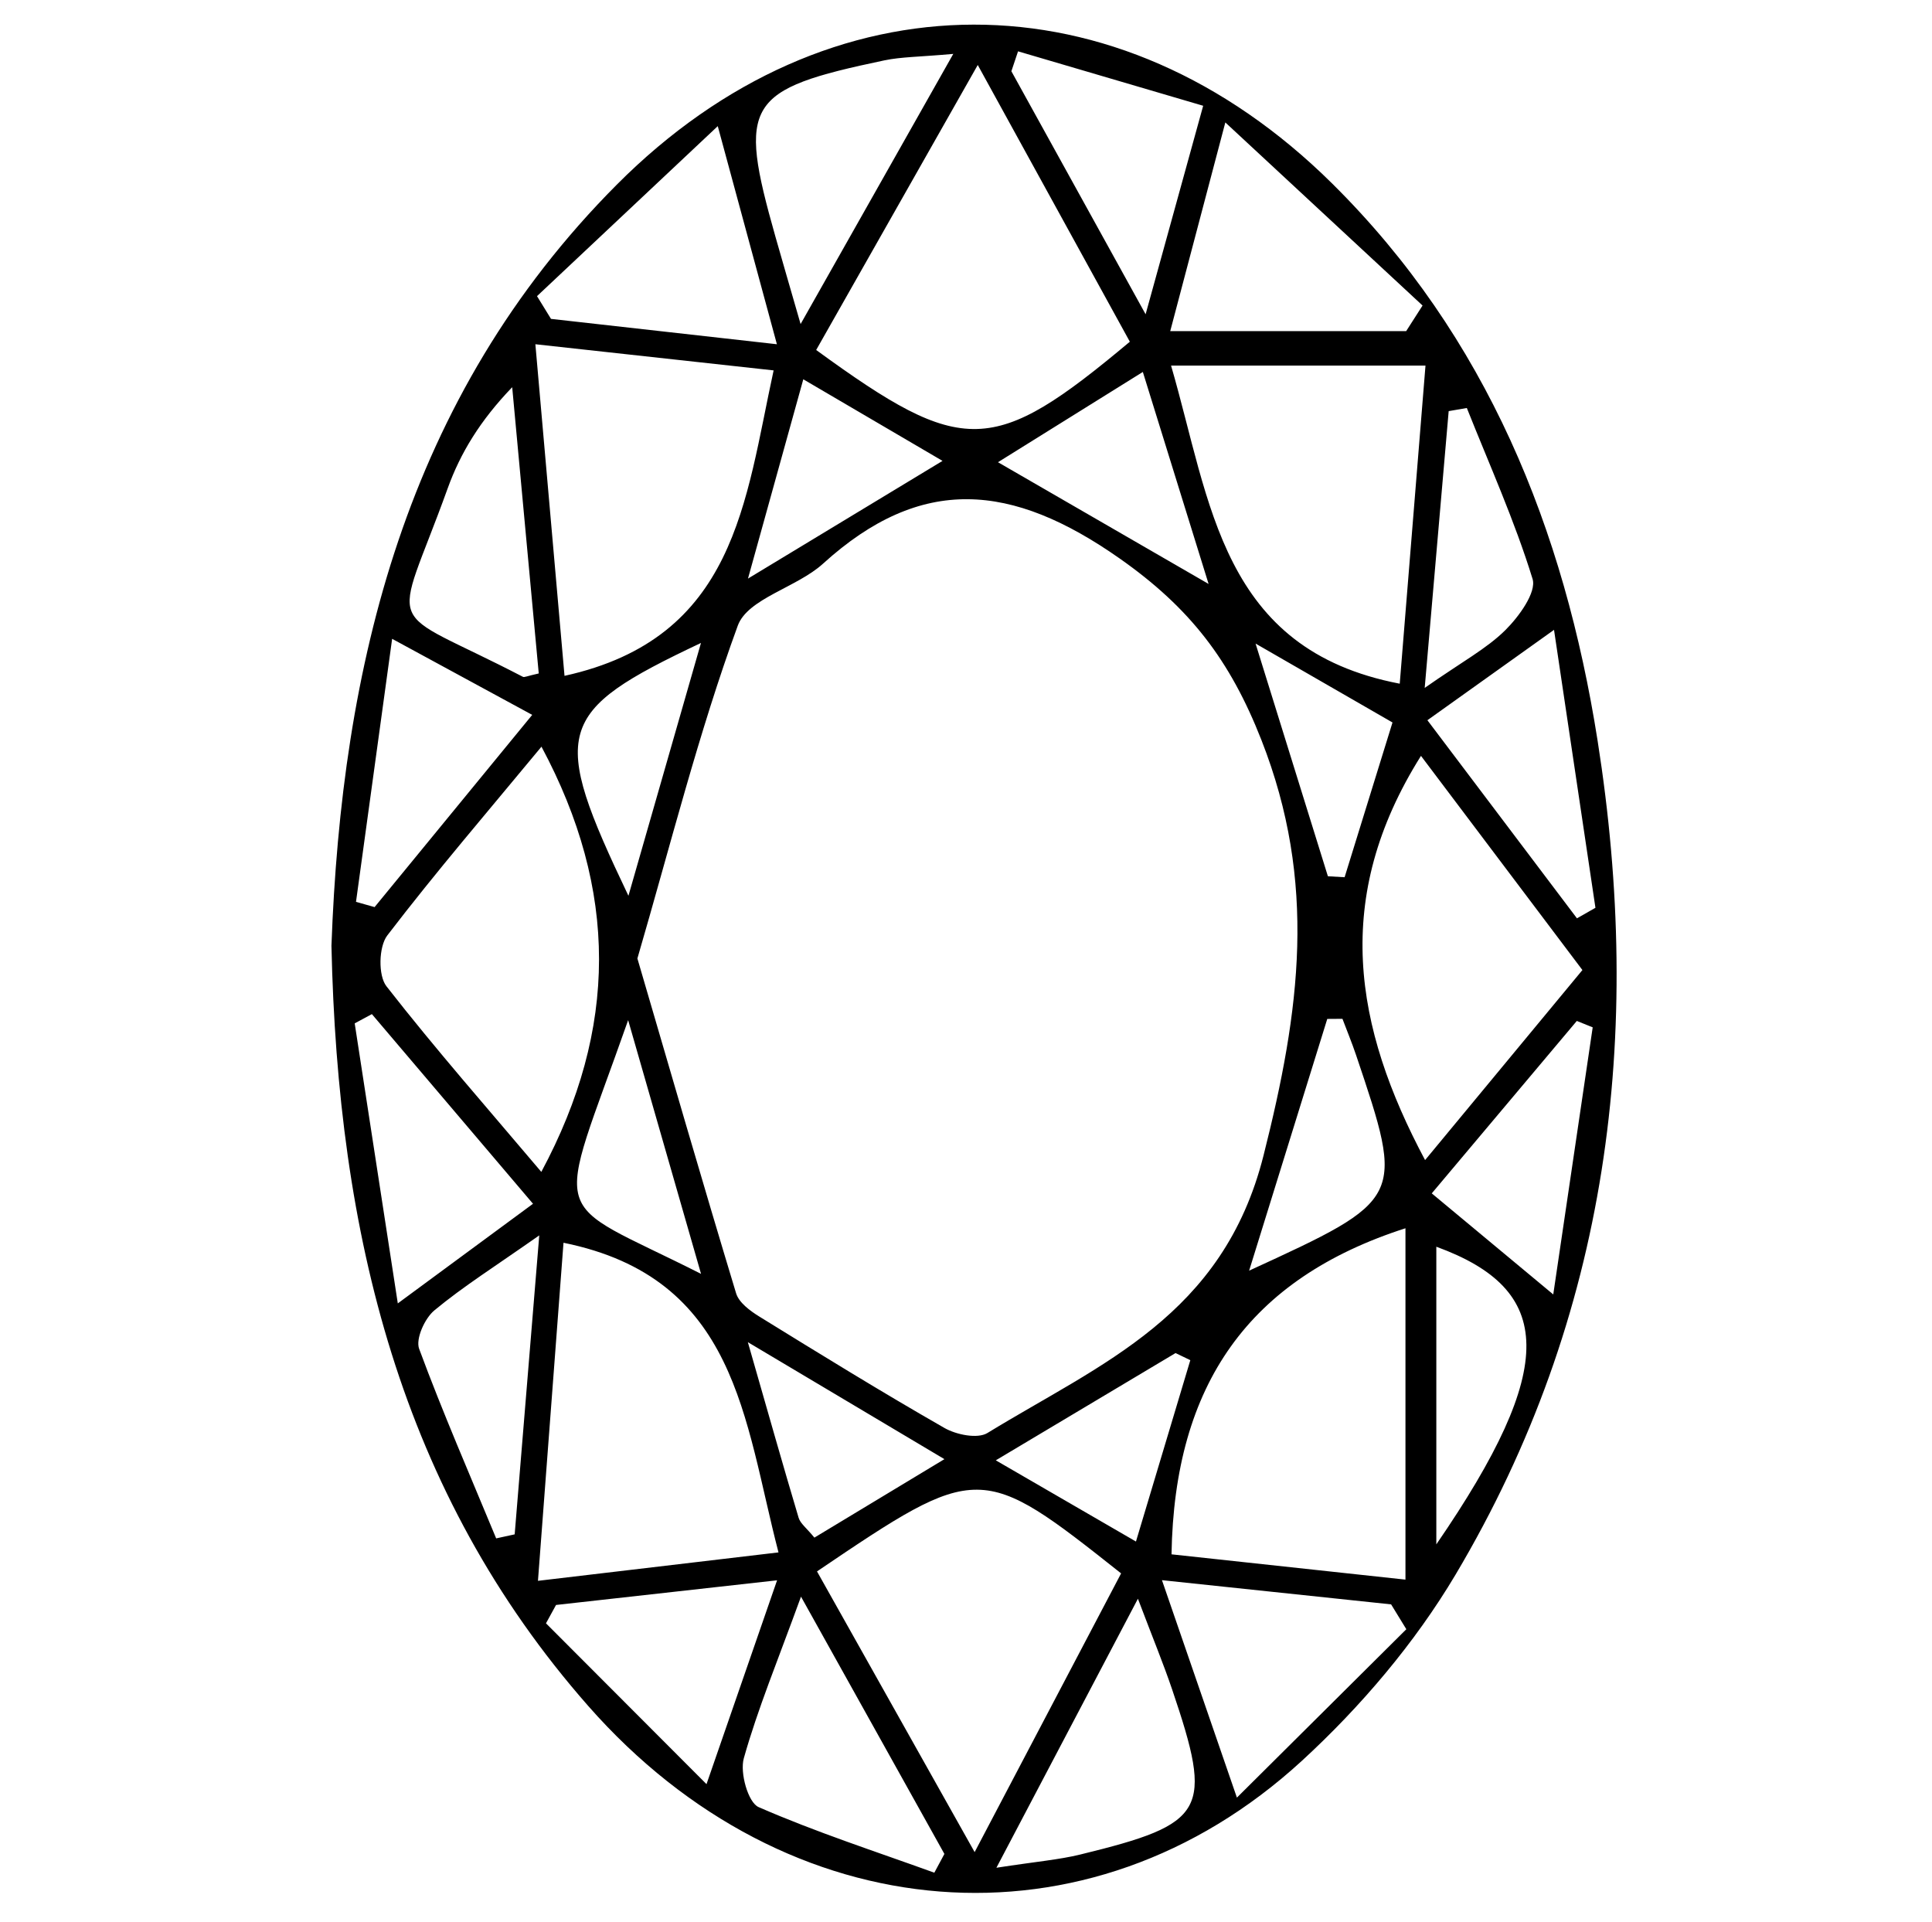
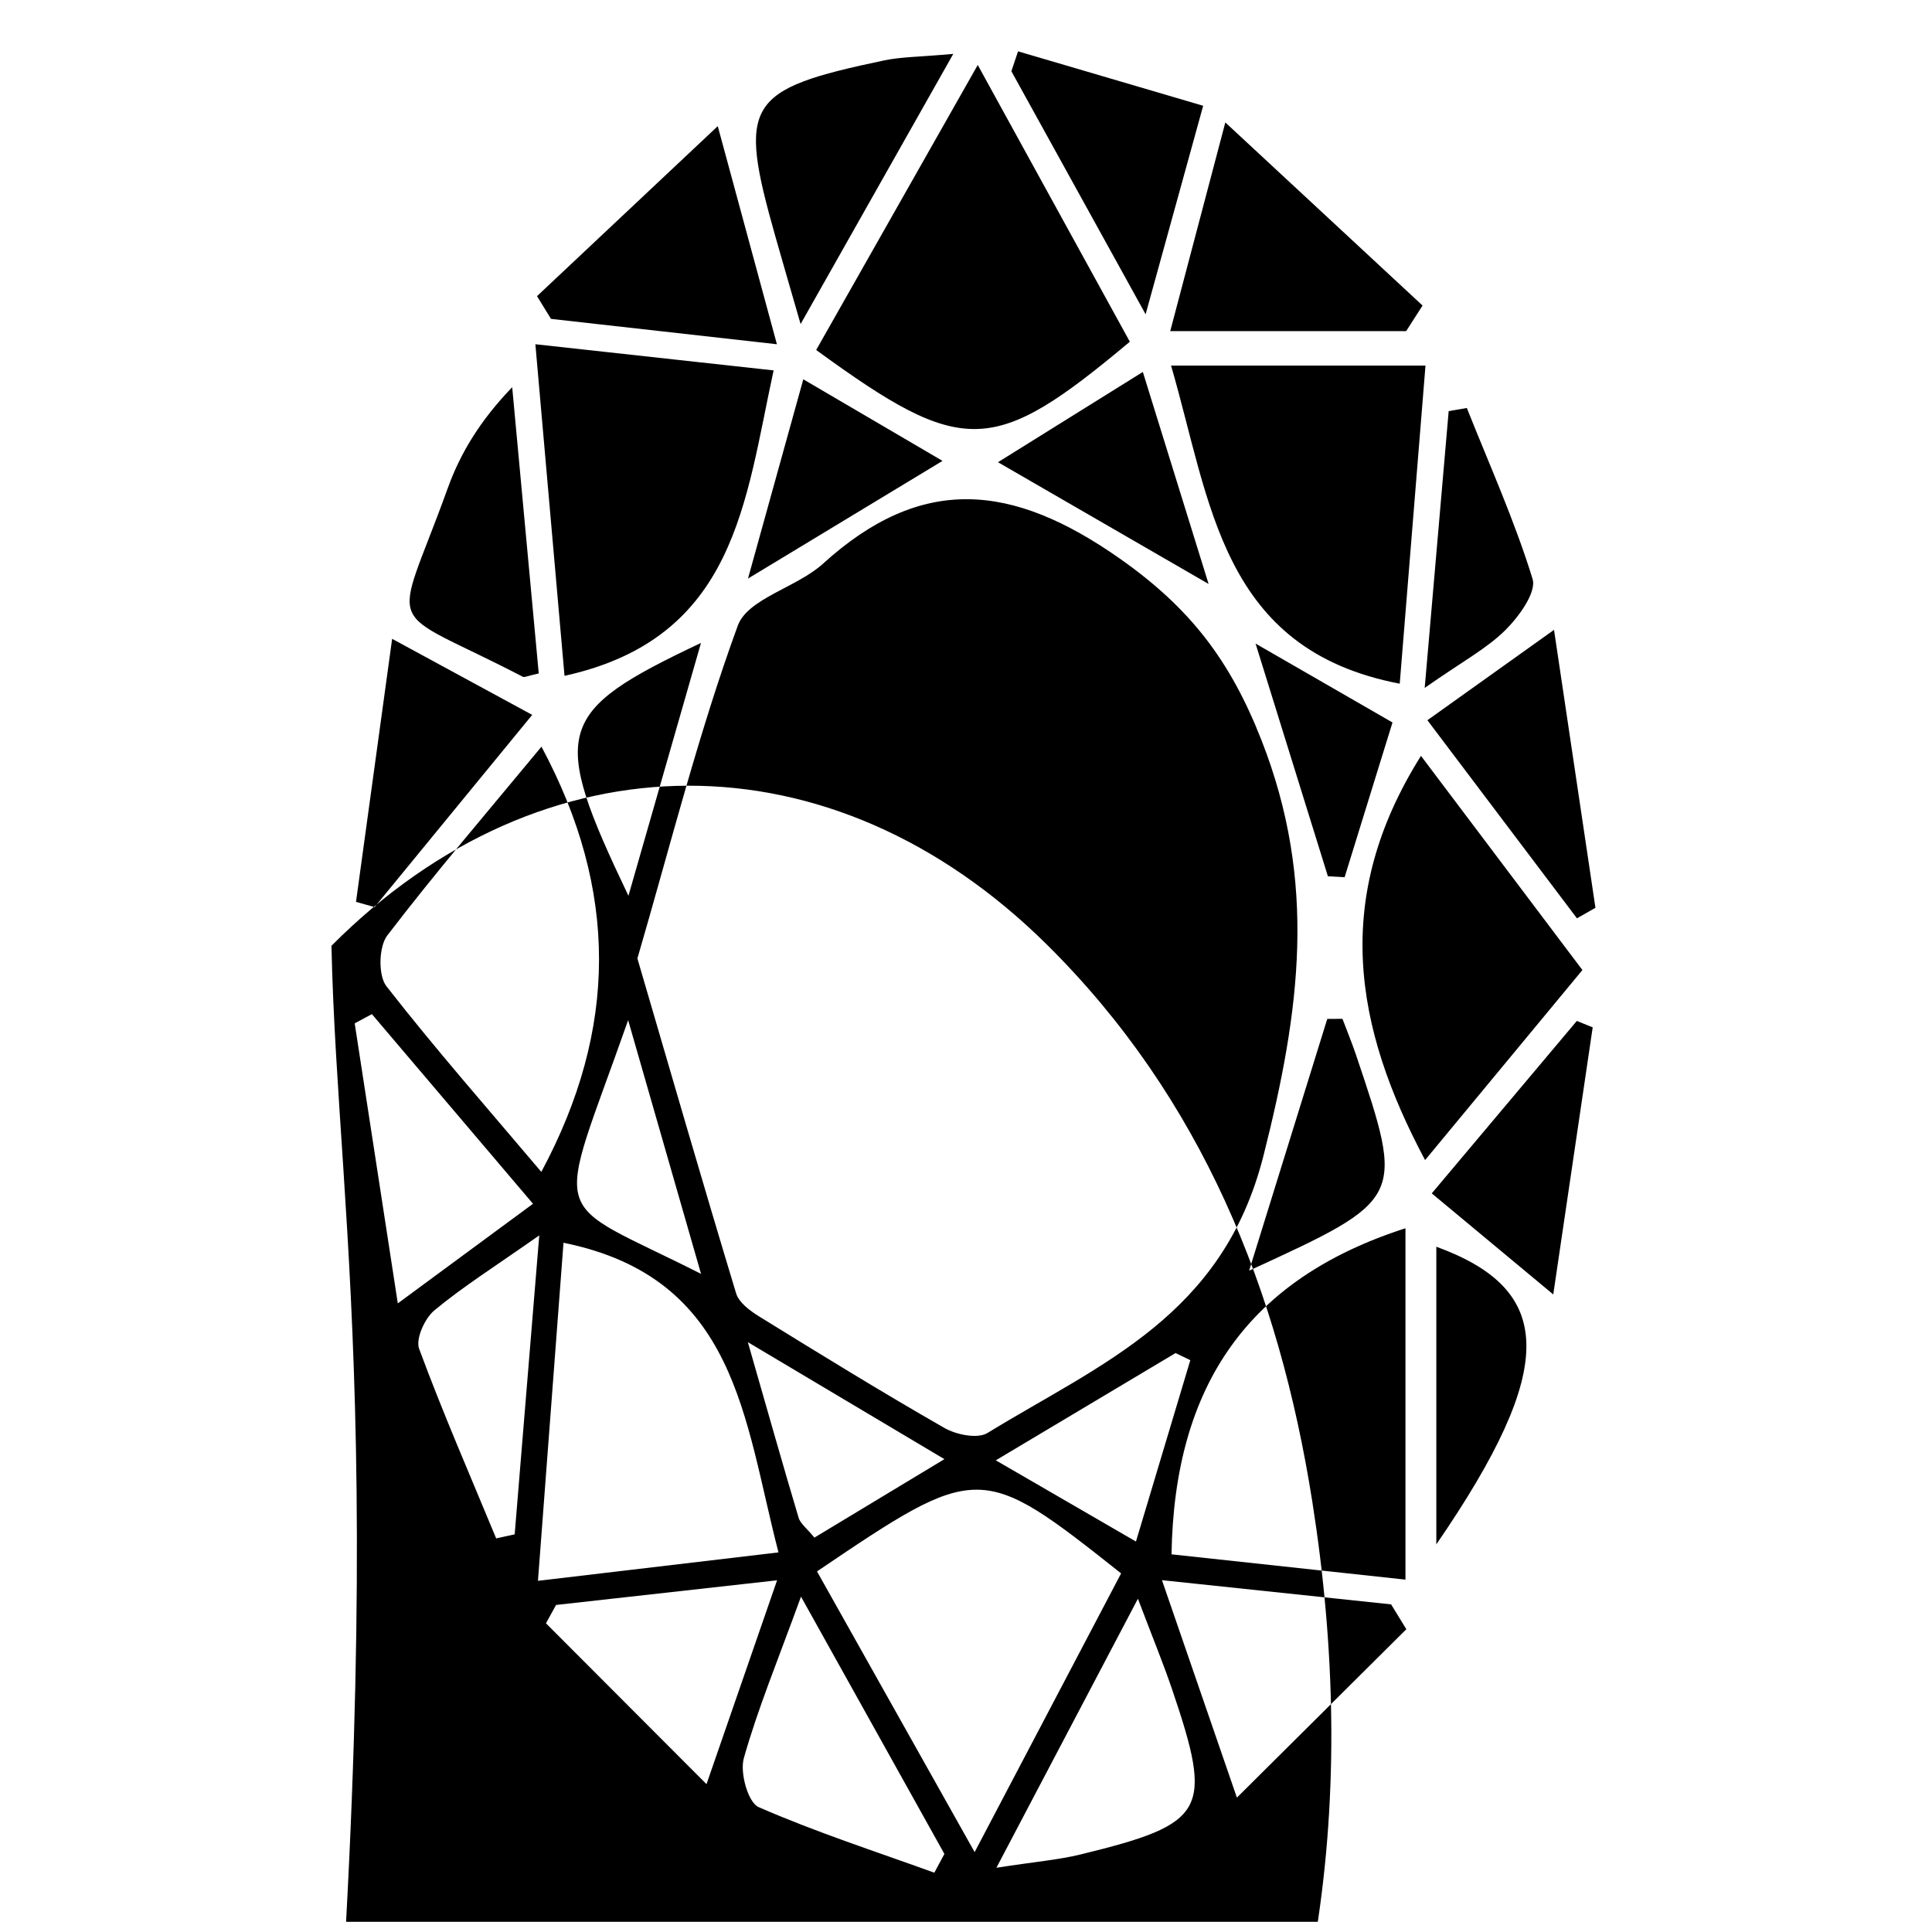
<svg xmlns="http://www.w3.org/2000/svg" xmlns:ns1="http://sodipodi.sourceforge.net/DTD/sodipodi-0.dtd" xmlns:ns2="http://www.inkscape.org/namespaces/inkscape" version="1.1" id="Layer_1" ns1:docname="diamond round gems shape.svg" ns2:version="0.91 r13725" x="0px" y="0px" width="2264px" height="2252px" viewBox="108.5 312.5 2264 2252" enable-background="new 108.5 312.5 2264 2252" xml:space="preserve">
  <ns1:namedview ns2:cy="62.5" ns2:cx="50" ns2:zoom="1.888" showgrid="false" guidetolerance="10" gridtolerance="10" objecttolerance="10" borderopacity="1" bordercolor="#666666" pagecolor="#ffffff" ns2:current-layer="svg2" ns2:window-maximized="0" ns2:window-y="0" ns2:window-height="480" ns2:window-width="640" ns2:pageshadow="2" ns2:window-x="0" ns2:pageopacity="0">
	</ns1:namedview>
  <g>
-     <path fill-rule="evenodd" clip-rule="evenodd" d="M496.907,1420.791c11.827-326.176,85.758-642.227,334.302-891.839   c248.622-249.69,587.08-250.046,838.24-1.533c181.393,179.474,272.128,405.154,311.152,652.785   c54.188,343.869,13.77,674.255-166.338,977.334c-47.748,80.355-111.238,155.03-180.278,218.405   c-249.636,229.147-603.28,200.433-836.02-64.195C577.169,2060.712,504.313,1758.035,496.907,1420.791z M855.427,1435.652   c37.964,129.736,75.991,261.284,115.666,392.336c3.305,10.913,16.377,20.588,27.136,27.229   c71.85,44.365,143.753,88.685,217.027,130.604c13.854,7.926,38.777,12.987,50.355,5.898   c133.267-81.579,276.014-137.028,323.545-325.186c42.964-170.03,63.126-319.767-2.484-486.902   c-36.719-93.545-83.615-154.798-166.185-212.755c-126.222-88.591-232.298-98.514-347.63,6.238   c-30.696,27.864-88.142,40.635-99.814,72.585C926.998,1171.643,894.297,1302.479,855.427,1435.652z M1755.479,2163.529   c0-143.762,0-276.13,0-411.733c-183.436,58.979-270.773,182.987-274.147,382.089   C1571.726,2143.652,1662.53,2153.482,1755.479,2163.529z M1254.273,388.643c-66.982,118.142-128.483,226.625-189.342,333.977   c172.545,125.681,207.344,124.427,367.569-9.69C1374.977,608.271,1317.028,502.837,1254.273,388.643z M1748.769,1113.656   c10.44-129.009,20.511-253.312,30.178-372.723c-104.984,0-198.737,0-298.142,0   C1527.562,901.334,1539.172,1073.47,1748.769,1113.656z M1065.899,2153.9c60.851,108.358,119.721,213.203,184.72,328.931   c63.05-119.969,117.654-223.885,171.641-326.608C1257.849,2025.867,1255.232,2025.836,1065.899,2153.9z M768.833,1768.777   c-9.837,130.154-19.636,259.922-29.93,396.16c100.116-11.842,187.848-22.198,281.865-33.313   C980.117,1975.449,972.393,1810.063,768.833,1768.777z M735.876,715.886c11.85,134.814,23.104,262.895,34.148,388.575   c201.021-44.288,211.555-204.473,245.038-357.925C922.524,736.366,834.46,726.707,735.876,715.886z M743.021,1187.464   c-61.741,74.659-123.359,146.3-180.681,221.207c-10.054,13.158-10.844,46.904-1.006,59.52   c57.926,74.272,120.263,145.108,181.501,217.554C832.981,1517.757,832.981,1355.481,743.021,1187.464z M1773.66,1198.237   c-104.605,166.424-78.46,317.445,4.807,473.668c63.769-77.028,123.552-149.241,184.372-222.693   C1897.847,1362.974,1836.841,1282.045,1773.66,1198.237z M1544.396,455.979c-25.24,95.604-44.938,170.201-64.574,244.566   c97.708,0,187.089,0,276.469,0c6.401-10,12.811-20.015,19.219-30.015C1702.816,603.054,1630.123,535.562,1544.396,455.979z    M949.606,460.314c-77.747,73.111-144.775,136.161-211.811,199.21c5.464,8.885,10.929,17.755,16.394,26.641   c84.752,9.504,169.512,19.024,264.72,29.721C995.527,629.663,975.195,554.664,949.606,460.314z M1047.145,2183.482   c-27.384,75.325-50.681,131.377-67.02,189.411c-4.752,16.873,4.977,51.78,17.353,57.198   c67.027,29.287,136.973,51.919,205.913,76.857c3.932-7.338,7.863-14.66,11.796-21.981   C1161.889,2389.349,1108.592,2293.729,1047.145,2183.482z M1046.681,692.233c63.529-112.415,117.654-208.173,178.916-316.578   c-40.031,3.607-60.937,3.421-80.929,7.616c-162.368,34.102-171.896,49.876-127.5,206.532   C1025.024,617.527,1033.12,645.189,1046.681,692.233z M1441.958,2185.913c-58.978,112.12-108.776,206.779-165.827,315.246   c47.306-7.306,73.313-9.396,98.327-15.511c148.003-36.13,156.006-50.742,107.469-193.792   C1471.873,2262.213,1459.884,2233.219,1441.958,2185.913z M1756.5,2221.655c-5.943-9.721-11.896-19.427-17.848-29.133   c-84.288-8.916-168.583-17.817-268.521-28.358c29.505,85.603,54.312,157.568,87.825,254.813   C1633.064,2344.333,1694.782,2282.986,1756.5,2221.655z M1019.111,2164.318c-95.719,10.681-177.368,19.799-259.024,28.9   c-3.924,7.168-7.856,14.335-11.788,21.502c59.915,60.031,119.822,120.062,188.111,188.467   C966.093,2317.46,989.134,2250.896,1019.111,2164.318z M1518.428,436.444c-78.351-23.05-147.639-43.421-216.934-63.793   c-2.601,7.771-5.209,15.542-7.817,23.328c49.017,88.746,98.042,177.508,157.298,284.798   C1475.434,592.202,1494.512,523.085,1518.428,436.444z M574.662,1839.83c63.815-47.012,109.187-80.448,158.443-116.733   c-66.935-78.792-127.879-150.51-188.823-222.244c-6.703,3.607-13.414,7.229-20.124,10.852   C540.025,1614.815,555.893,1717.911,574.662,1839.83z M739.824,1101.659c-10.487-113.127-20.805-224.288-31.114-335.433   c-37.57,39.04-60.72,77.26-75.573,118.467c-63.877,177.229-78.429,134.241,88.096,220.897   C723.013,1106.52,726.256,1104.662,739.824,1101.659z M1781.191,1156.473c62.678,83.019,118.97,157.569,175.254,232.136   c7.222-4.118,14.436-8.22,21.656-12.337c-15.549-104.303-31.091-208.622-48.537-325.696   C1872.793,1091.102,1830.842,1121.04,1781.191,1156.473z M568.021,1061.086c-15.666,114.009-29.009,211.114-42.345,308.219   c7.26,2.043,14.528,4.086,21.788,6.146c60.34-73.591,120.681-147.167,184.705-225.247   C677.866,1120.715,632.463,1096.071,568.021,1061.086z M740.428,1760.14c-51.865,36.425-89.233,59.923-122.91,87.864   c-11.285,9.365-22.167,33.405-17.856,45.062c27.717,74.922,59.698,148.266,90.278,222.136c7.229-1.579,14.451-3.143,21.68-4.722   C720.613,2001.068,729.615,1891.656,740.428,1760.14z M1786.299,1710.914c49.451,41.13,89.884,74.752,142.376,118.421   c17.12-115.96,31.672-214.473,46.215-312.987c-6.199-2.492-12.399-5-18.606-7.492   C1901.81,1573.608,1847.336,1638.375,1786.299,1710.914z M1791.647,2122.213c143.506-208.854,137.925-298.436,0-348.791   C1791.647,1880.604,1791.647,1989.736,1791.647,2122.213z M1447.725,748.363c-60.852,37.91-110.178,68.653-169.76,105.774   c84.396,48.776,155.813,90.046,246.818,142.646C1495.897,903.656,1473.684,832.062,1447.725,748.363z M1778.025,1118.578   c44.419-31.068,72.732-46.083,94.512-67.693c15.875-15.728,36.703-44.334,31.889-59.984   c-20.998-68.204-50.572-133.776-77.035-200.309c-7.09,1.223-14.18,2.446-21.27,3.668   C1797.305,896.071,1788.482,997.882,1778.025,1118.578z M1681.647,1506.363c-5.937,0.047-11.865,0.093-17.802,0.124   c-29.52,95.108-59.04,190.216-91.563,294.983c182.205-83.684,182.244-83.699,125.34-252.568   C1692.793,1534.552,1686.996,1520.543,1681.647,1506.363z M1275.418,2023.73c61.084,35.387,108.878,63.08,164.249,95.154   c23.669-78.963,43.685-145.742,63.7-212.507c-5.767-2.786-11.533-5.573-17.299-8.344   C1421.223,1936.734,1356.378,1975.434,1275.418,2023.73z M1049.838,756.97c-22.206,80.015-41.138,148.204-64.822,233.528   c83.614-50.588,149.922-90.696,227.972-137.925C1154.846,818.502,1108.476,791.335,1049.838,756.97z M1215.209,2022.353   c-78.119-46.485-145.812-86.779-230.355-137.089c24.574,85.572,41.571,145.805,59.504,205.773   c2.036,6.795,9.334,12.043,18.483,23.266C1110.852,2085.34,1158.77,2056.424,1215.209,2022.353z M844.583,1507.927   c-86.068,245.046-96.834,205.124,85.425,297.29C900.938,1704.057,873.895,1609.955,844.583,1507.927z M929.932,1065.916   c-171.308,81.021-177.26,102.879-85.007,296.284C873.283,1263.361,899.684,1171.349,929.932,1065.916z M1664.581,1339.321   c6.532,0.387,13.058,0.758,19.59,1.13c18.359-59.319,36.71-118.637,56.114-181.346c-50.178-28.916-94.813-54.628-160.464-92.461   C1612.568,1171.999,1638.575,1255.652,1664.581,1339.321z" />
+     <path fill-rule="evenodd" clip-rule="evenodd" d="M496.907,1420.791c248.622-249.69,587.08-250.046,838.24-1.533c181.393,179.474,272.128,405.154,311.152,652.785   c54.188,343.869,13.77,674.255-166.338,977.334c-47.748,80.355-111.238,155.03-180.278,218.405   c-249.636,229.147-603.28,200.433-836.02-64.195C577.169,2060.712,504.313,1758.035,496.907,1420.791z M855.427,1435.652   c37.964,129.736,75.991,261.284,115.666,392.336c3.305,10.913,16.377,20.588,27.136,27.229   c71.85,44.365,143.753,88.685,217.027,130.604c13.854,7.926,38.777,12.987,50.355,5.898   c133.267-81.579,276.014-137.028,323.545-325.186c42.964-170.03,63.126-319.767-2.484-486.902   c-36.719-93.545-83.615-154.798-166.185-212.755c-126.222-88.591-232.298-98.514-347.63,6.238   c-30.696,27.864-88.142,40.635-99.814,72.585C926.998,1171.643,894.297,1302.479,855.427,1435.652z M1755.479,2163.529   c0-143.762,0-276.13,0-411.733c-183.436,58.979-270.773,182.987-274.147,382.089   C1571.726,2143.652,1662.53,2153.482,1755.479,2163.529z M1254.273,388.643c-66.982,118.142-128.483,226.625-189.342,333.977   c172.545,125.681,207.344,124.427,367.569-9.69C1374.977,608.271,1317.028,502.837,1254.273,388.643z M1748.769,1113.656   c10.44-129.009,20.511-253.312,30.178-372.723c-104.984,0-198.737,0-298.142,0   C1527.562,901.334,1539.172,1073.47,1748.769,1113.656z M1065.899,2153.9c60.851,108.358,119.721,213.203,184.72,328.931   c63.05-119.969,117.654-223.885,171.641-326.608C1257.849,2025.867,1255.232,2025.836,1065.899,2153.9z M768.833,1768.777   c-9.837,130.154-19.636,259.922-29.93,396.16c100.116-11.842,187.848-22.198,281.865-33.313   C980.117,1975.449,972.393,1810.063,768.833,1768.777z M735.876,715.886c11.85,134.814,23.104,262.895,34.148,388.575   c201.021-44.288,211.555-204.473,245.038-357.925C922.524,736.366,834.46,726.707,735.876,715.886z M743.021,1187.464   c-61.741,74.659-123.359,146.3-180.681,221.207c-10.054,13.158-10.844,46.904-1.006,59.52   c57.926,74.272,120.263,145.108,181.501,217.554C832.981,1517.757,832.981,1355.481,743.021,1187.464z M1773.66,1198.237   c-104.605,166.424-78.46,317.445,4.807,473.668c63.769-77.028,123.552-149.241,184.372-222.693   C1897.847,1362.974,1836.841,1282.045,1773.66,1198.237z M1544.396,455.979c-25.24,95.604-44.938,170.201-64.574,244.566   c97.708,0,187.089,0,276.469,0c6.401-10,12.811-20.015,19.219-30.015C1702.816,603.054,1630.123,535.562,1544.396,455.979z    M949.606,460.314c-77.747,73.111-144.775,136.161-211.811,199.21c5.464,8.885,10.929,17.755,16.394,26.641   c84.752,9.504,169.512,19.024,264.72,29.721C995.527,629.663,975.195,554.664,949.606,460.314z M1047.145,2183.482   c-27.384,75.325-50.681,131.377-67.02,189.411c-4.752,16.873,4.977,51.78,17.353,57.198   c67.027,29.287,136.973,51.919,205.913,76.857c3.932-7.338,7.863-14.66,11.796-21.981   C1161.889,2389.349,1108.592,2293.729,1047.145,2183.482z M1046.681,692.233c63.529-112.415,117.654-208.173,178.916-316.578   c-40.031,3.607-60.937,3.421-80.929,7.616c-162.368,34.102-171.896,49.876-127.5,206.532   C1025.024,617.527,1033.12,645.189,1046.681,692.233z M1441.958,2185.913c-58.978,112.12-108.776,206.779-165.827,315.246   c47.306-7.306,73.313-9.396,98.327-15.511c148.003-36.13,156.006-50.742,107.469-193.792   C1471.873,2262.213,1459.884,2233.219,1441.958,2185.913z M1756.5,2221.655c-5.943-9.721-11.896-19.427-17.848-29.133   c-84.288-8.916-168.583-17.817-268.521-28.358c29.505,85.603,54.312,157.568,87.825,254.813   C1633.064,2344.333,1694.782,2282.986,1756.5,2221.655z M1019.111,2164.318c-95.719,10.681-177.368,19.799-259.024,28.9   c-3.924,7.168-7.856,14.335-11.788,21.502c59.915,60.031,119.822,120.062,188.111,188.467   C966.093,2317.46,989.134,2250.896,1019.111,2164.318z M1518.428,436.444c-78.351-23.05-147.639-43.421-216.934-63.793   c-2.601,7.771-5.209,15.542-7.817,23.328c49.017,88.746,98.042,177.508,157.298,284.798   C1475.434,592.202,1494.512,523.085,1518.428,436.444z M574.662,1839.83c63.815-47.012,109.187-80.448,158.443-116.733   c-66.935-78.792-127.879-150.51-188.823-222.244c-6.703,3.607-13.414,7.229-20.124,10.852   C540.025,1614.815,555.893,1717.911,574.662,1839.83z M739.824,1101.659c-10.487-113.127-20.805-224.288-31.114-335.433   c-37.57,39.04-60.72,77.26-75.573,118.467c-63.877,177.229-78.429,134.241,88.096,220.897   C723.013,1106.52,726.256,1104.662,739.824,1101.659z M1781.191,1156.473c62.678,83.019,118.97,157.569,175.254,232.136   c7.222-4.118,14.436-8.22,21.656-12.337c-15.549-104.303-31.091-208.622-48.537-325.696   C1872.793,1091.102,1830.842,1121.04,1781.191,1156.473z M568.021,1061.086c-15.666,114.009-29.009,211.114-42.345,308.219   c7.26,2.043,14.528,4.086,21.788,6.146c60.34-73.591,120.681-147.167,184.705-225.247   C677.866,1120.715,632.463,1096.071,568.021,1061.086z M740.428,1760.14c-51.865,36.425-89.233,59.923-122.91,87.864   c-11.285,9.365-22.167,33.405-17.856,45.062c27.717,74.922,59.698,148.266,90.278,222.136c7.229-1.579,14.451-3.143,21.68-4.722   C720.613,2001.068,729.615,1891.656,740.428,1760.14z M1786.299,1710.914c49.451,41.13,89.884,74.752,142.376,118.421   c17.12-115.96,31.672-214.473,46.215-312.987c-6.199-2.492-12.399-5-18.606-7.492   C1901.81,1573.608,1847.336,1638.375,1786.299,1710.914z M1791.647,2122.213c143.506-208.854,137.925-298.436,0-348.791   C1791.647,1880.604,1791.647,1989.736,1791.647,2122.213z M1447.725,748.363c-60.852,37.91-110.178,68.653-169.76,105.774   c84.396,48.776,155.813,90.046,246.818,142.646C1495.897,903.656,1473.684,832.062,1447.725,748.363z M1778.025,1118.578   c44.419-31.068,72.732-46.083,94.512-67.693c15.875-15.728,36.703-44.334,31.889-59.984   c-20.998-68.204-50.572-133.776-77.035-200.309c-7.09,1.223-14.18,2.446-21.27,3.668   C1797.305,896.071,1788.482,997.882,1778.025,1118.578z M1681.647,1506.363c-5.937,0.047-11.865,0.093-17.802,0.124   c-29.52,95.108-59.04,190.216-91.563,294.983c182.205-83.684,182.244-83.699,125.34-252.568   C1692.793,1534.552,1686.996,1520.543,1681.647,1506.363z M1275.418,2023.73c61.084,35.387,108.878,63.08,164.249,95.154   c23.669-78.963,43.685-145.742,63.7-212.507c-5.767-2.786-11.533-5.573-17.299-8.344   C1421.223,1936.734,1356.378,1975.434,1275.418,2023.73z M1049.838,756.97c-22.206,80.015-41.138,148.204-64.822,233.528   c83.614-50.588,149.922-90.696,227.972-137.925C1154.846,818.502,1108.476,791.335,1049.838,756.97z M1215.209,2022.353   c-78.119-46.485-145.812-86.779-230.355-137.089c24.574,85.572,41.571,145.805,59.504,205.773   c2.036,6.795,9.334,12.043,18.483,23.266C1110.852,2085.34,1158.77,2056.424,1215.209,2022.353z M844.583,1507.927   c-86.068,245.046-96.834,205.124,85.425,297.29C900.938,1704.057,873.895,1609.955,844.583,1507.927z M929.932,1065.916   c-171.308,81.021-177.26,102.879-85.007,296.284C873.283,1263.361,899.684,1171.349,929.932,1065.916z M1664.581,1339.321   c6.532,0.387,13.058,0.758,19.59,1.13c18.359-59.319,36.71-118.637,56.114-181.346c-50.178-28.916-94.813-54.628-160.464-92.461   C1612.568,1171.999,1638.575,1255.652,1664.581,1339.321z" />
  </g>
</svg>